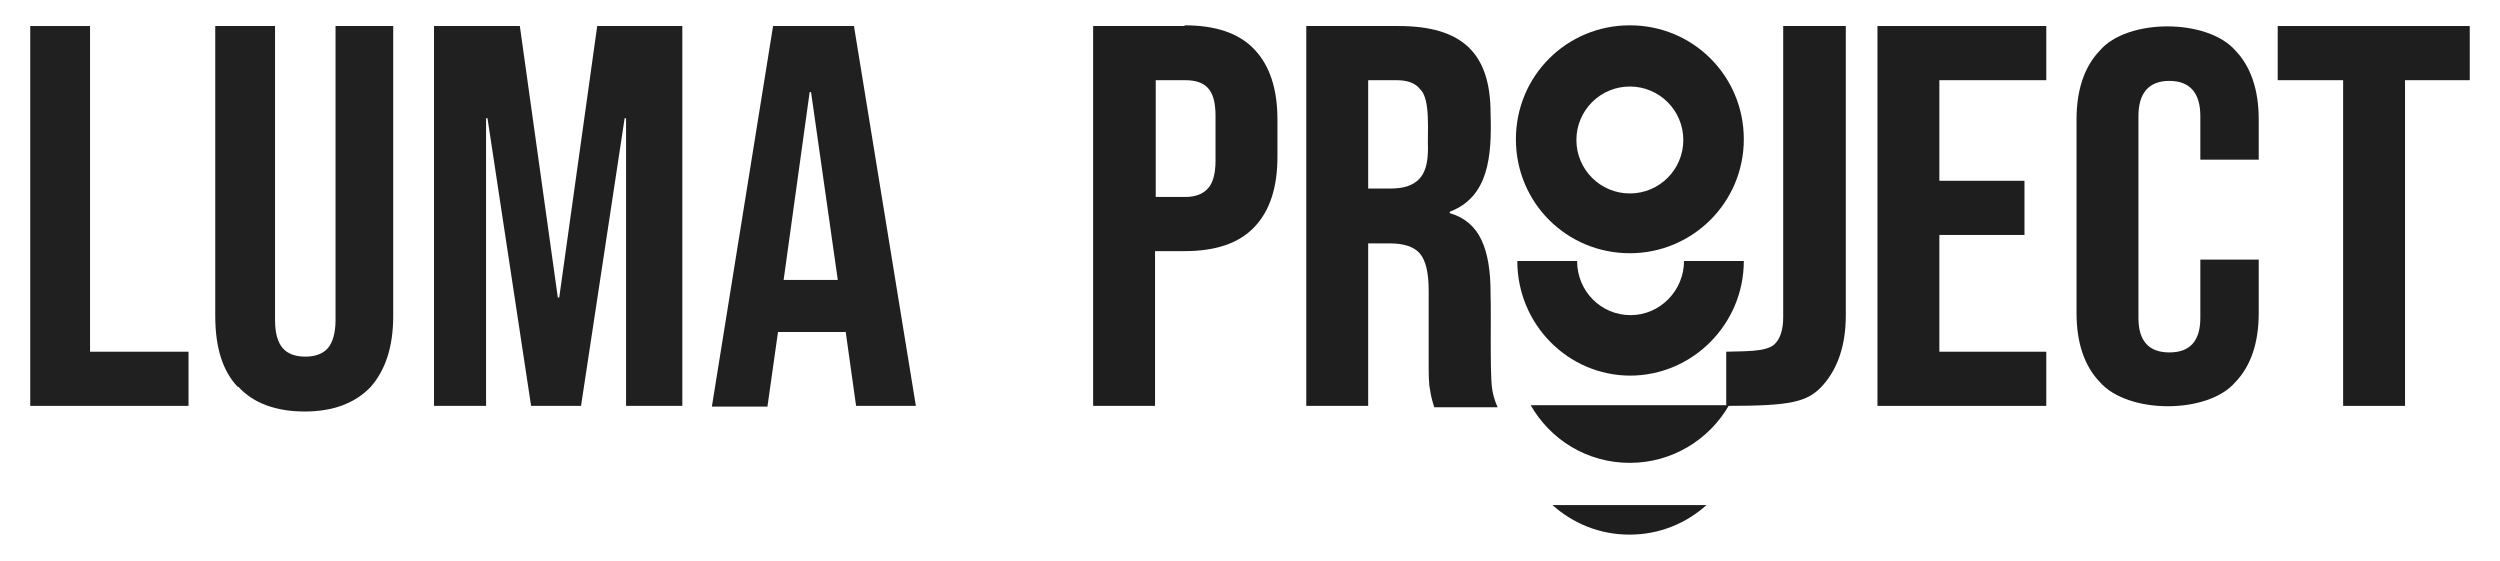
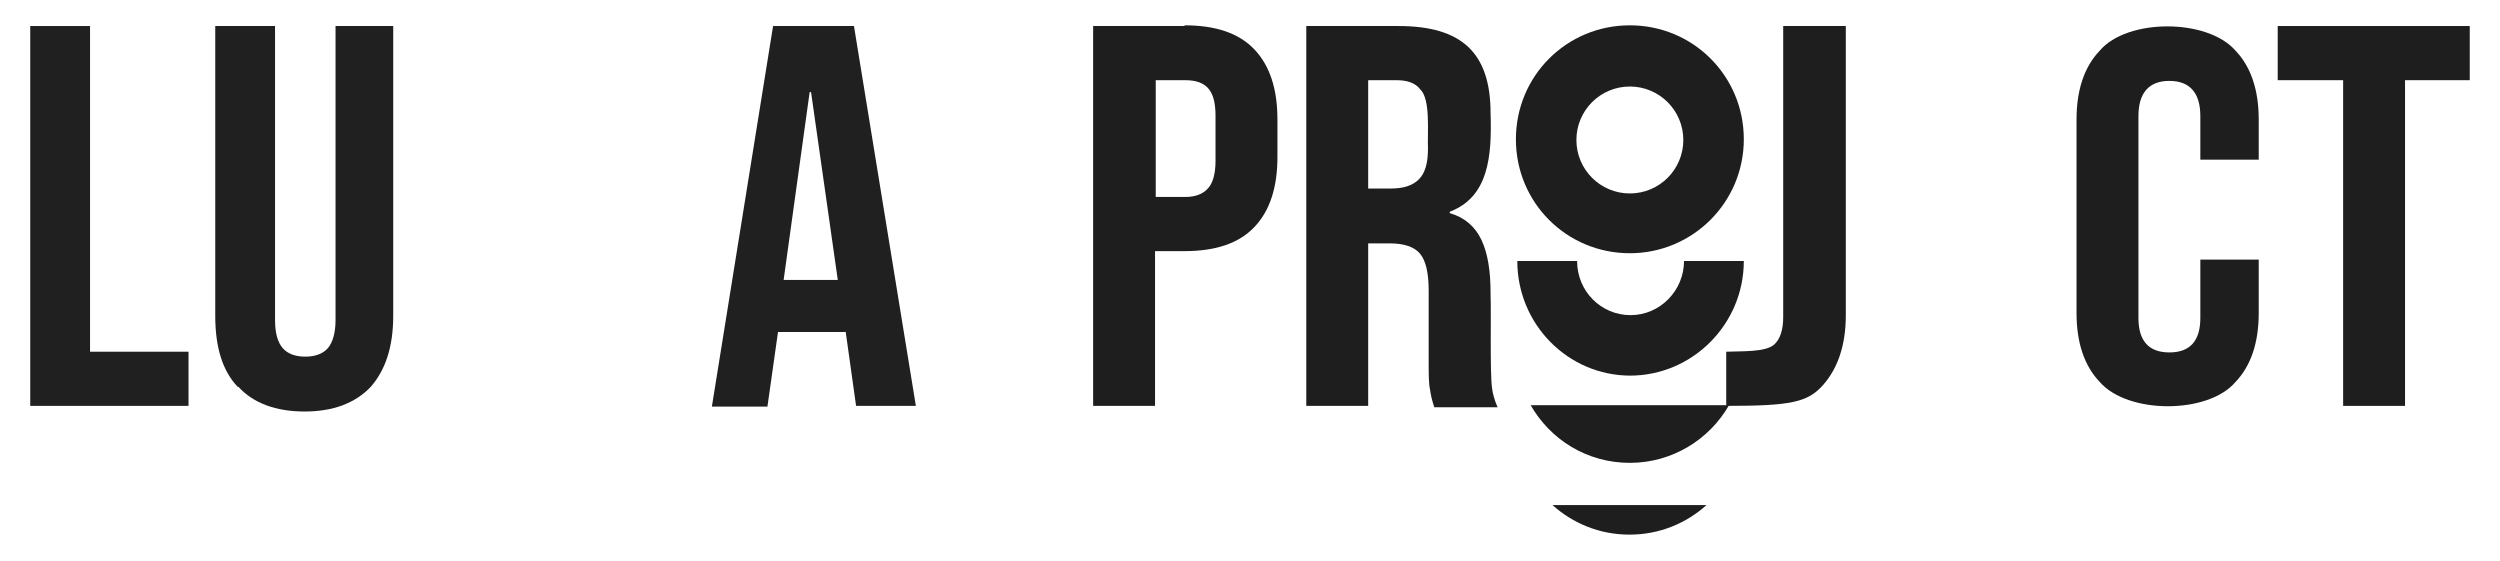
<svg xmlns="http://www.w3.org/2000/svg" viewBox="0 0 355.4 79.7">
  <defs>
    <style>      .cls-1 {        fill: #1e1e1e;      }      .cls-2 {        fill: #202020;      }    </style>
  </defs>
  <g>
    <g id="Calque_1">
      <g>
        <g>
-           <polygon class="cls-1" points="266.9 57.7 290.9 57.7 290.9 50 275.7 50 275.7 33.4 287.8 33.4 287.8 25.7 275.7 25.7 275.7 11.4 290.9 11.4 290.9 3.7 266.9 3.7 266.9 57.7" />
          <polygon class="cls-1" points="323.8 3.7 323.8 11.4 333.1 11.4 333.1 57.7 341.9 57.7 341.9 11.4 351.1 11.4 351.1 3.7 323.8 3.7" />
          <g>
            <path class="cls-1" d="M231.7,12.3c4.2,0,7.6,3.4,7.6,7.6s-3.4,7.6-7.6,7.6-7.6-3.4-7.6-7.6,3.4-7.6,7.6-7.6M231.7,36c8.9,0,16.2-7.2,16.2-16.2s-7.2-16.2-16.2-16.2-16.2,7.2-16.2,16.2,7.2,16.2,16.2,16.2" />
            <path class="cls-1" d="M231.7,53.4c8.9,0,16.2-7.3,16.2-16.3h-8.5c0,4.2-3.4,7.7-7.6,7.7s-7.6-3.4-7.6-7.7h-8.5c0,9,7.2,16.3,16.1,16.3" />
            <path class="cls-1" d="M231.7,65.8c6,0,11.3-3.3,14.1-8.2h-28.2c2.8,4.9,8,8.2,14.1,8.2" />
            <path class="cls-1" d="M231.7,76c4.2,0,8-1.6,10.9-4.2h-21.9c2.9,2.6,6.7,4.2,10.9,4.2" />
          </g>
          <path class="cls-1" d="M172.8,22.9c0,1.8-.4,3.2-1.1,3.9-.7.8-1.8,1.2-3.2,1.2h-4.2V11.4h4.2c3.3,0,4.3,1.8,4.3,5.1v6.4ZM168.4,3.7h-13v54h8.8v-22h4.2c4.4,0,7.7-1.1,9.9-3.4,2.2-2.3,3.3-5.6,3.3-10v-5.3c0-4.4-1.1-7.7-3.3-10-2.2-2.3-5.5-3.4-9.9-3.4" />
          <path class="cls-1" d="M203,21.1c0,2.1-.4,3.5-1.3,4.4-.9.9-2.2,1.3-4,1.3h-3.2v-15.4h4c1.6,0,2.7.4,3.4,1.3,1.5,1.4,1,6.2,1.1,8.4M211.9,41.7c0-3.2-.4-5.7-1.3-7.6-.9-1.9-2.4-3.2-4.5-3.8v-.2c5.5-2.1,6-7.8,5.8-14,0-8.6-4.1-12.4-13.1-12.4h-13.1v54h8.8v-23.1h3.1c2,0,3.5.5,4.3,1.5.8,1,1.2,2.7,1.2,5.2v9.9c0,2,0,3.4.2,4.2.1.8.3,1.6.6,2.5h9c-.4-.9-.7-1.9-.8-2.8-.3-2.3-.1-10.7-.2-13.2" />
          <path class="cls-1" d="M253.5,45.1c0,1.7-.4,3.1-1.3,3.9-1.3,1.1-4.7.9-6.8,1v7.7c9.2,0,11.6-.5,13.8-3,2-2.3,3.2-5.5,3.2-9.9V3.7h-8.9v41.4Z" />
          <path class="cls-1" d="M298.5,7.2c-2.2,2.3-3.3,5.6-3.3,9.8v27.5c0,4.2,1.1,7.5,3.3,9.8,4,4.6,15.4,4.6,19.3,0,2.2-2.3,3.3-5.6,3.3-9.8v-7.6h-8.3v8.3c0,3.3-1.5,4.9-4.4,4.9s-4.4-1.6-4.4-4.9v-28.7c0-3.3,1.5-5,4.4-5s4.4,1.7,4.4,5v6.2h8.3v-5.7c0-4.2-1.1-7.5-3.3-9.8-4-4.6-15.4-4.6-19.3,0" />
        </g>
        <g>
          <path class="cls-2" d="M4.3,3.7h8.5v46.3h14v7.7H4.3V3.7Z" />
          <path class="cls-2" d="M33.8,55c-2.2-2.3-3.2-5.7-3.2-10.1V3.7h8.5v41.8c0,1.9.4,3.2,1.1,4,.7.8,1.8,1.2,3.2,1.2s2.5-.4,3.2-1.2c.7-.8,1.1-2.2,1.1-4V3.7h8.2v41.2c0,4.4-1.1,7.7-3.2,10.1-2.2,2.3-5.3,3.5-9.4,3.5s-7.3-1.2-9.4-3.5Z" />
-           <path class="cls-2" d="M61.8,3.7h12.1l5.4,38.6h.2l5.4-38.6h12.1v54h-8V16.8h-.2l-6.2,40.9h-7.1l-6.2-40.9h-.2v40.9h-7.4V3.7Z" />
          <path class="cls-2" d="M109.9,3.7h11.5l8.8,54h-8.5l-1.5-10.7v.2h-9.6l-1.5,10.6h-7.9L109.9,3.7ZM119.1,39.8l-3.8-26.7h-.2l-3.7,26.7h7.6Z" />
        </g>
      </g>
    </g>
  </g>
</svg>